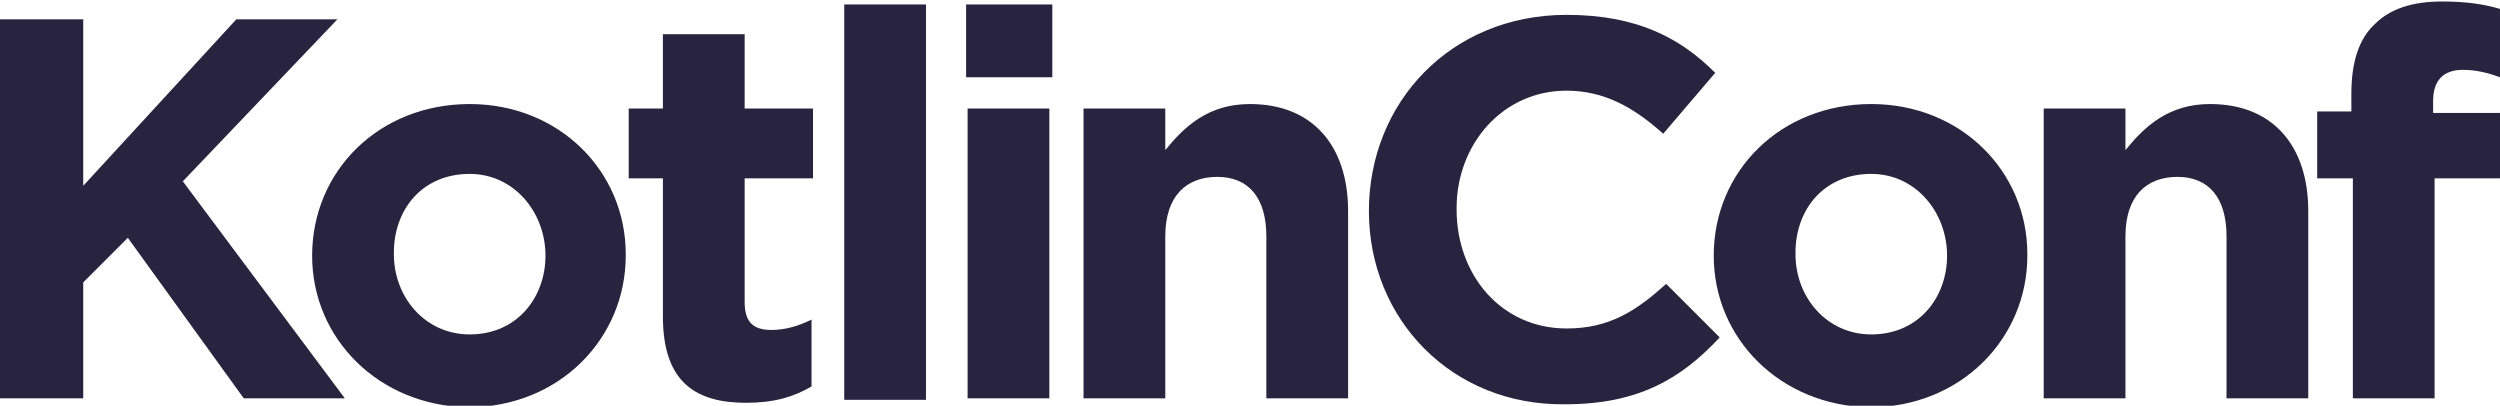
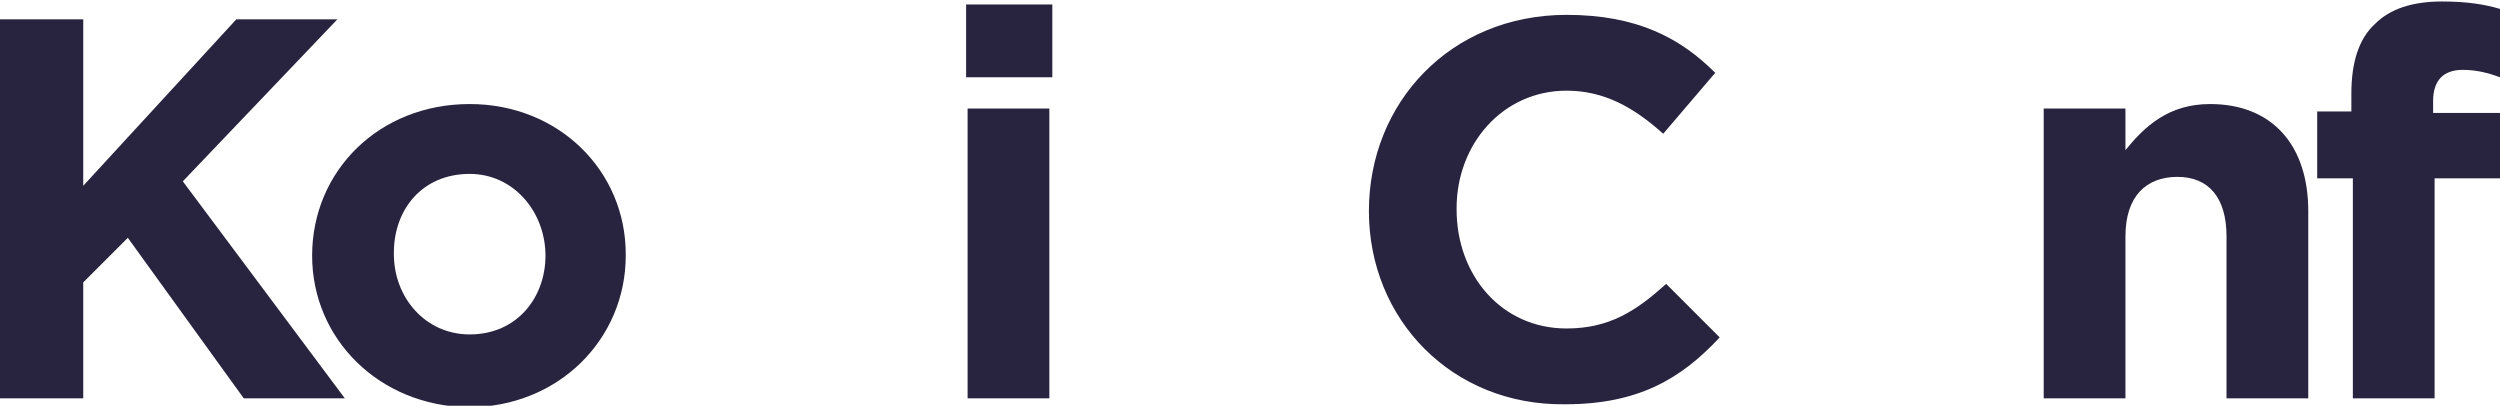
<svg xmlns="http://www.w3.org/2000/svg" version="1.1" id="Layer_1" x="0px" y="0px" width="168.2px" height="27.3px" viewBox="0 0 168.2 27.3" style="enable-background:new 0 0 168.2 27.3;" xml:space="preserve">
  <g>
    <polygon style="fill:#28233E;" points="0,1.3 5.6,1.3 5.6,12.5 15.9,1.3 22.7,1.3 12.3,12.2 23.2,26.8 16.4,26.8 8.6,16 5.6,19    5.6,26.8 0,26.8  " />
    <path style="fill:#28233E;" d="M21,17.2L21,17.2c0-5.7,4.5-10.2,10.6-10.2c6,0,10.5,4.5,10.5,10.1v0.1c0,5.6-4.5,10.2-10.6,10.2   C25.5,27.3,21,22.8,21,17.2 M36.7,17.2L36.7,17.2c0-2.9-2.1-5.5-5.1-5.5c-3.2,0-5.1,2.4-5.1,5.3v0.1c0,2.9,2.1,5.4,5.1,5.4   C34.8,22.5,36.7,20,36.7,17.2" />
-     <path style="fill:#28233E;" d="M44.6,21.3V12h-2.3V7.3h2.3v-5h5.5v5h4.6V12h-4.6v8.3c0,1.3,0.5,1.9,1.8,1.9c1,0,1.9-0.3,2.7-0.7V26   c-1.2,0.7-2.5,1.1-4.4,1.1C46.9,27.1,44.6,25.8,44.6,21.3" />
-     <rect x="56.8" y="0.3" style="fill:#28233E;" width="5.5" height="26.6" />
    <path style="fill:#28233E;" d="M65,0.3h5.8v4.9H65V0.3z M65.1,7.3h5.5v19.5h-5.5V7.3z" />
-     <path style="fill:#28233E;" d="M72.9,7.3h5.5v2.8c1.3-1.6,2.9-3.1,5.7-3.1c4.2,0,6.6,2.8,6.6,7.2v12.6h-5.5V15.9c0-2.6-1.2-4-3.3-4   c-2.1,0-3.5,1.3-3.5,4v10.9h-5.5V7.3z" />
    <path style="fill:#28233E;" d="M92.1,14.2L92.1,14.2c0-7.3,5.5-13.2,13.3-13.2c4.8,0,7.7,1.6,10,3.9L111.9,9c-2-1.8-4-2.9-6.5-2.9   c-4.3,0-7.4,3.6-7.4,7.9v0.1c0,4.4,3,8,7.4,8c2.9,0,4.7-1.2,6.7-3l3.6,3.6c-2.6,2.8-5.5,4.5-10.4,4.5   C97.7,27.3,92.1,21.5,92.1,14.2" />
-     <path style="fill:#28233E;" d="M115.3,17.2L115.3,17.2c0-5.7,4.5-10.2,10.6-10.2c6,0,10.5,4.5,10.5,10.1v0.1   c0,5.6-4.5,10.2-10.6,10.2C119.8,27.3,115.3,22.8,115.3,17.2 M131,17.2L131,17.2c0-2.9-2.1-5.5-5.1-5.5c-3.2,0-5.1,2.4-5.1,5.3v0.1   c0,2.9,2.1,5.4,5.1,5.4C129.1,22.5,131,20,131,17.2" />
    <path style="fill:#28233E;" d="M137.5,7.3h5.5v2.8c1.3-1.6,2.9-3.1,5.7-3.1c4.2,0,6.6,2.8,6.6,7.2v12.6h-5.5V15.9   c0-2.6-1.2-4-3.3-4c-2.1,0-3.5,1.3-3.5,4v10.9h-5.5V7.3z" />
    <path style="fill:#28233E;" d="M158.2,12h-2.3V7.5h2.3V6.3c0-2.1,0.5-3.7,1.6-4.7c1-1,2.5-1.5,4.5-1.5c1.7,0,2.9,0.2,3.9,0.5v4.6   c-0.8-0.3-1.6-0.5-2.5-0.5c-1.3,0-2,0.7-2,2.1v0.8h4.5V12h-4.4v14.8h-5.5V12z" />
  </g>
</svg>